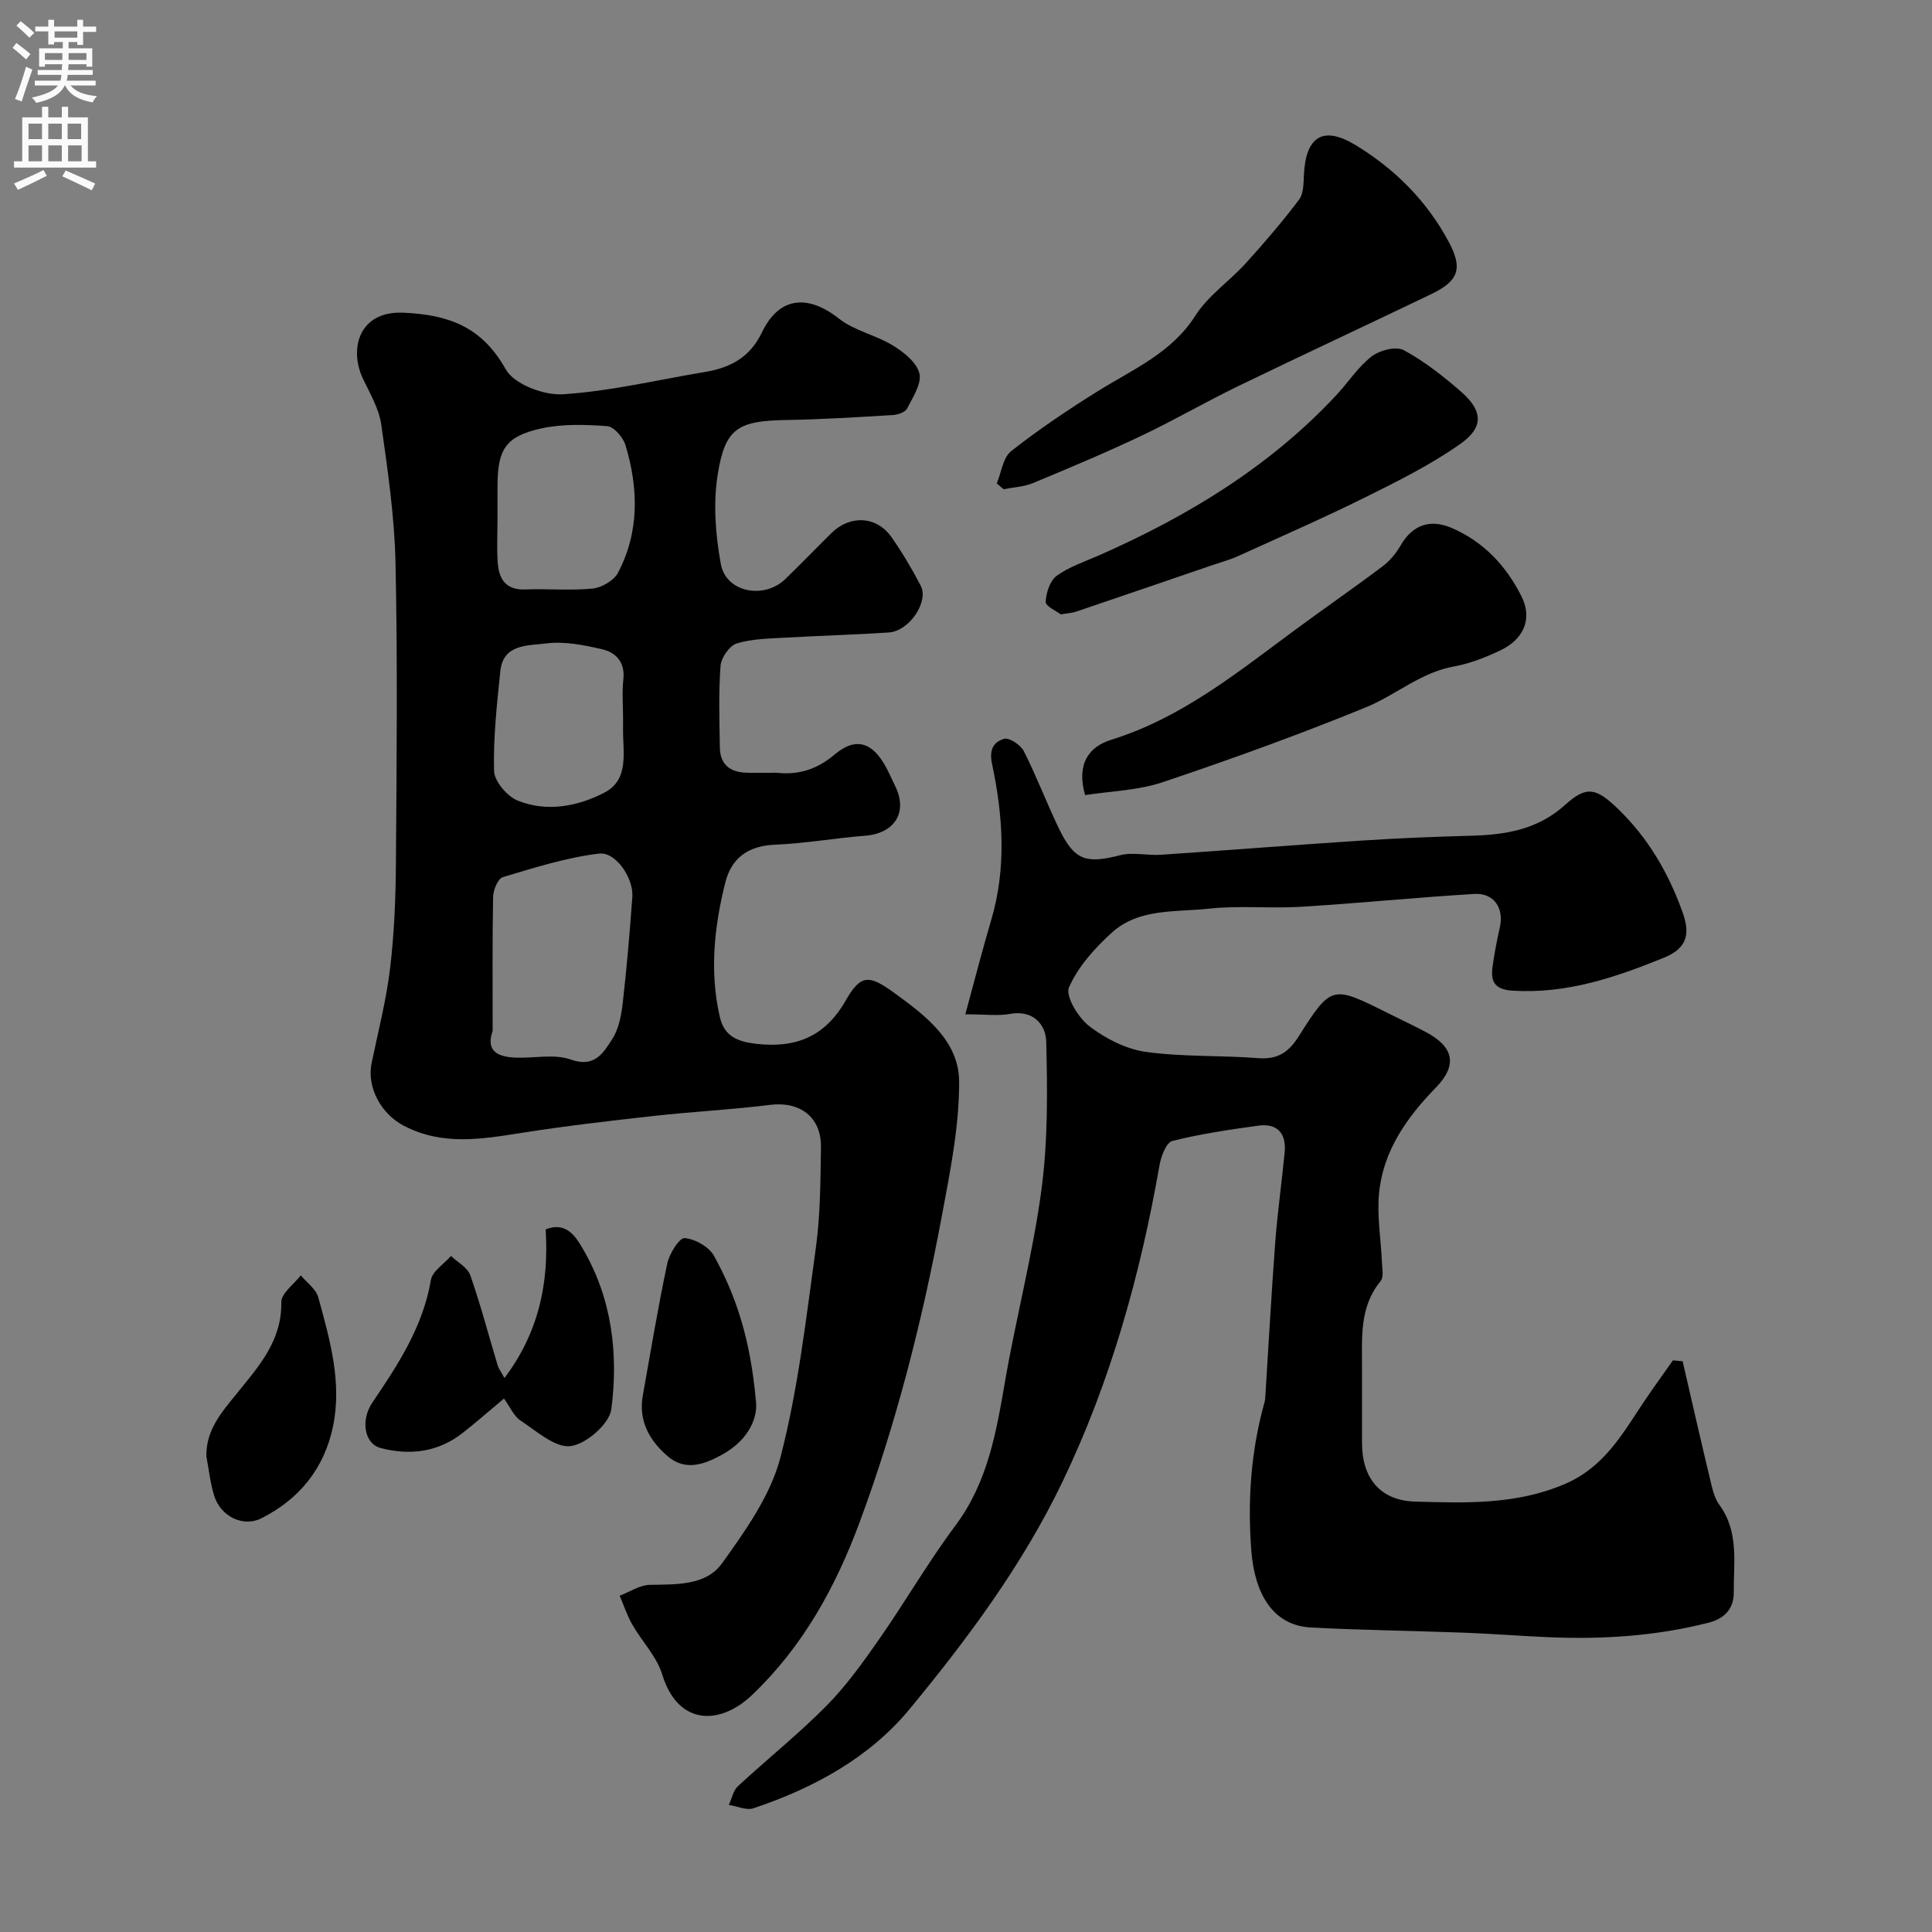
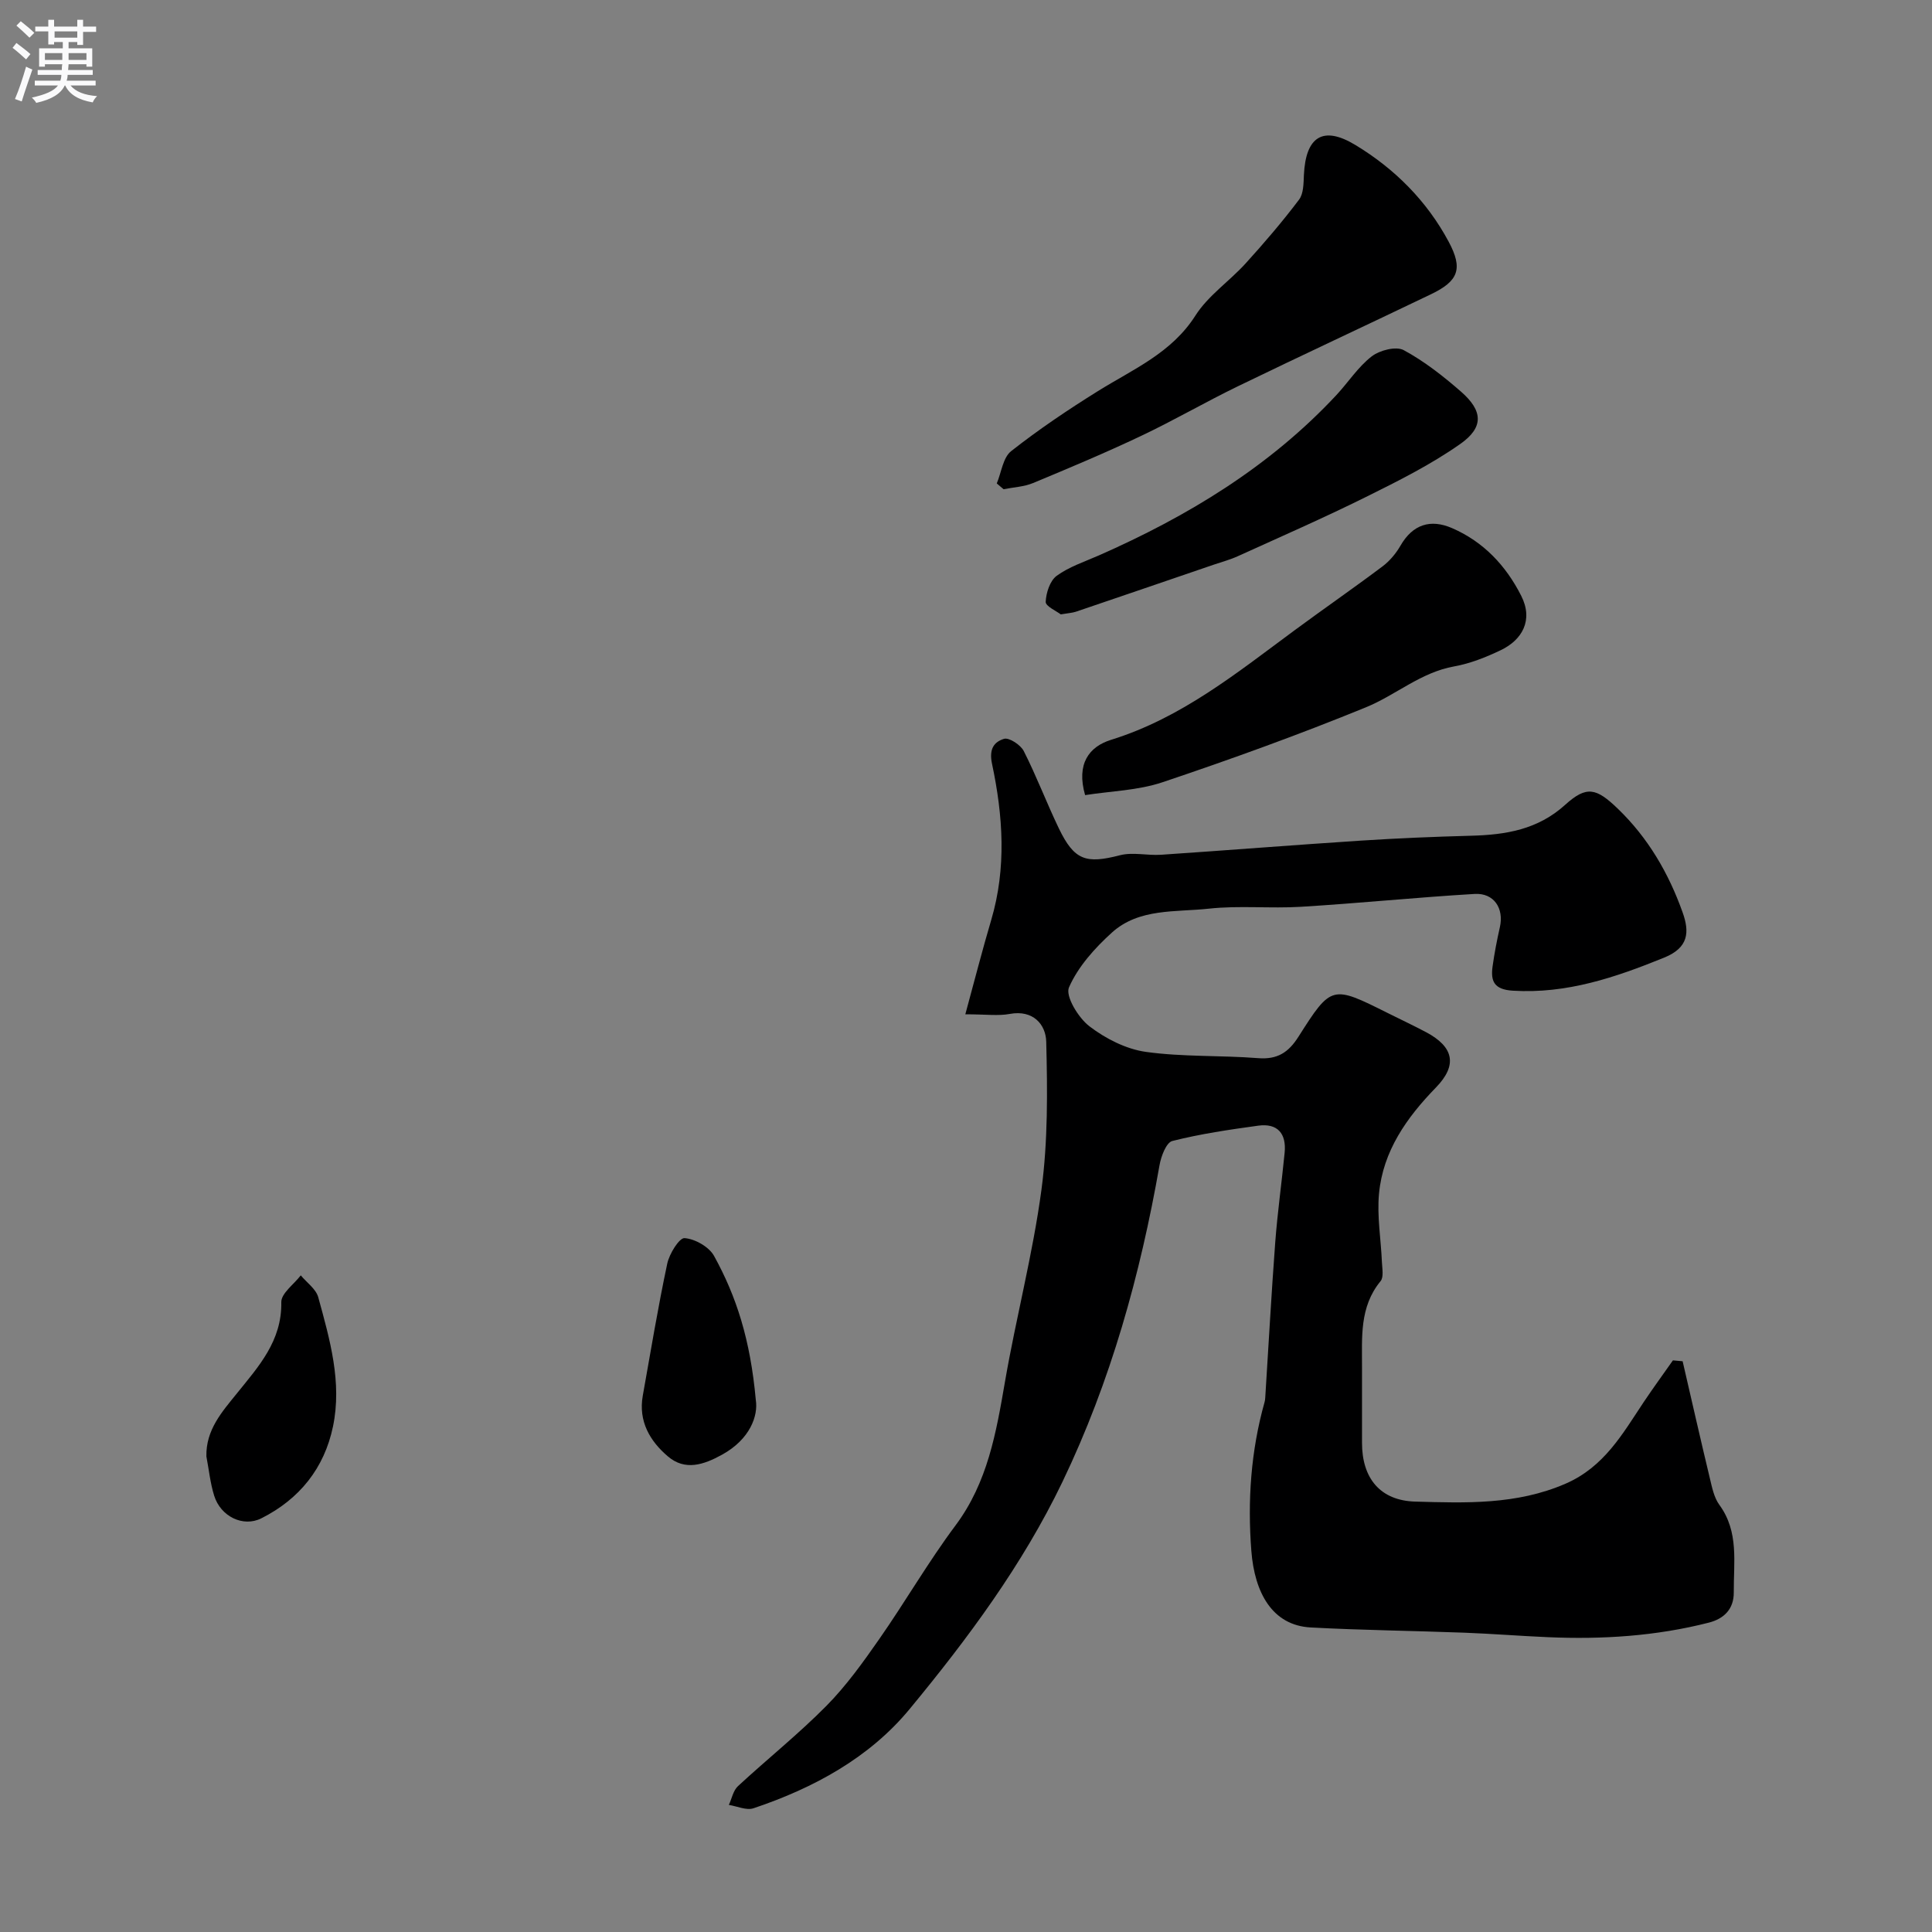
<svg xmlns="http://www.w3.org/2000/svg" enable-background="new 0 0 400 400" viewBox="0 0 400 400">
  <rect x="0" y="0" width="400" height="400" fill="#808080" stroke="none" />
  <g fill="#000001">
-     <path d="m160.8 159.99c3.84.44 7.91-.31 11.9-3.7 4.59-3.9 8.08-2.56 10.92 2.88.6 1.16 1.12 2.37 1.7 3.54 2.7 5.45-.06 9.84-6.23 10.32-6.21.48-12.38 1.6-18.59 1.85-5.54.22-9.06 2.71-10.34 7.86-2.29 9.14-3.27 18.4-1.14 27.76.91 4.03 3.6 5.15 7.52 5.61 8.25.95 14.29-1.5 18.54-8.94 3.12-5.46 4.82-5.42 10.07-1.6 6.49 4.72 13.41 9.93 13.43 18.41.02 9.38-1.91 18.83-3.65 28.13-4.01 21.45-9.37 42.59-16.96 63.07-4.95 13.36-11.71 25.69-22.25 35.74-6.66 6.35-15.36 6.4-18.62-4.25-1.14-3.72-4.2-6.83-6.2-10.33-1.07-1.87-1.75-3.96-2.6-5.96 2.07-.79 4.12-2.2 6.21-2.25 5.5-.11 11.64.18 14.97-4.45 4.88-6.79 10.08-14.12 12.12-22 3.66-14.15 5.31-28.85 7.32-43.38.94-6.85.94-13.85 1.05-20.79.09-6.24-4.37-9.53-10.51-8.76-7.99 1-16.06 1.4-24.07 2.29-9.11 1.01-18.22 2.07-27.26 3.49-8.31 1.3-16.42 2.74-24.48-1.43-4.61-2.38-7.78-7.81-6.7-13.05 1.35-6.52 3.03-13.01 3.82-19.61.86-7.2 1.15-14.51 1.2-21.77.15-20.66.36-41.34-.08-61.99-.2-9.62-1.6-19.25-2.96-28.81-.47-3.28-2.34-6.41-3.8-9.5-2.88-6.09-.86-14.03 8.36-13.63 9.5.42 16.29 2.94 21.23 11.74 1.73 3.08 7.91 5.41 11.86 5.15 9.86-.64 19.6-2.99 29.39-4.62 5.23-.87 9.3-3 11.78-8.19 3.54-7.4 9.49-7.96 15.97-2.84 3.18 2.51 7.61 3.38 11.13 5.54 2.26 1.38 4.95 3.52 5.5 5.79.51 2.12-1.37 4.96-2.56 7.29-.39.76-1.91 1.27-2.95 1.33-7.26.44-14.53.9-21.8 1.02-10.16.17-12.89 1.56-14.44 11.24-.97 6.04-.47 12.56.65 18.63 1.08 5.84 8.95 7.33 13.35 3.06 3.23-3.13 6.35-6.37 9.56-9.53 3.86-3.8 9.35-3.51 12.42.87 2.24 3.19 4.25 6.59 6.05 10.05 1.72 3.31-2.39 9.38-6.57 9.67-7.09.48-14.2.66-21.3 1.07-3.44.2-6.99.22-10.23 1.21-1.5.46-3.23 2.96-3.35 4.64-.42 5.64-.23 11.32-.14 16.99.06 3.38 2.08 5 5.36 5.12 1.82.08 3.66.02 6.4.02zm-58.8 53.44c-1.53 4.39 1.3 5.39 4.75 5.54 3.82.16 7.98-.82 11.39.39 5.01 1.78 6.8-1.4 8.64-4.27 1.34-2.09 1.86-4.88 2.15-7.42.84-7.32 1.46-14.66 1.99-22.01.27-3.77-3.37-9.35-6.9-8.93-6.75.8-13.36 2.92-19.91 4.87-1.02.3-1.99 2.65-2.02 4.07-.17 9.25-.09 18.51-.09 27.76zm1-106.02c0 2.99-.16 5.99.04 8.97.23 3.43 1.61 5.82 5.72 5.66 4.65-.18 9.34.27 13.95-.19 1.87-.19 4.38-1.65 5.23-3.25 4.46-8.47 4.25-17.47 1.57-26.41-.48-1.62-2.4-3.85-3.8-3.96-4.57-.34-9.35-.49-13.77.5-7.26 1.63-8.89 4.32-8.93 11.69-.02 2.33-.01 4.66-.01 6.99zm26 41.25c0-2.67-.24-5.36.06-7.99.39-3.52-1.5-5.57-4.36-6.24-3.8-.89-7.89-1.7-11.67-1.21-3.62.48-8.86.02-9.44 5.73-.71 6.87-1.48 13.79-1.3 20.66.06 2.15 2.7 5.26 4.88 6.14 6.02 2.44 12.41 1.22 17.92-1.62 5.37-2.77 3.79-8.61 3.91-13.47.01-.67 0-1.34 0-2z" />
    <path d="m199.86 210c1.95-7.13 3.53-13.36 5.36-19.52 3.19-10.78 2.44-21.63.17-32.33-.68-3.19.5-4.56 2.47-5.18 1.04-.33 3.45 1.24 4.1 2.53 2.65 5.22 4.72 10.72 7.26 16 3.2 6.64 5.62 7.39 12.65 5.57 2.67-.69 5.68.09 8.51-.1 13.8-.93 27.59-2.03 41.4-2.93 7.59-.49 15.19-.81 22.79-1.01 7.17-.19 13.81-1.26 19.49-6.41 4.43-4.01 6.44-3.48 10.9.82 6.26 6.03 10.51 13.33 13.4 21.44 1.47 4.1 1.26 7.32-3.8 9.38-10.11 4.11-20.19 7.54-31.36 6.85-3.81-.24-4.61-1.9-4.18-5.01.38-2.74.91-5.47 1.52-8.17.86-3.87-1.23-7.09-5.24-6.85-11.99.71-23.94 1.93-35.93 2.66-6.36.39-12.8-.3-19.11.39-6.85.75-14.43-.13-20.04 4.94-3.56 3.22-7.02 7.07-8.9 11.36-.79 1.8 1.94 6.3 4.23 8.05 3.33 2.55 7.58 4.72 11.68 5.3 7.66 1.07 15.52.69 23.26 1.3 3.98.31 6.27-1.17 8.35-4.45 6.82-10.74 6.93-10.66 18.5-4.88 2.64 1.32 5.31 2.57 7.91 3.95 5.77 3.06 6.53 6.84 2.06 11.44-6.06 6.23-10.97 13.15-11.8 21.99-.44 4.66.4 9.44.6 14.16.06 1.34.41 3.12-.28 3.96-4.41 5.36-3.82 11.68-3.84 17.9-.01 5.2 0 10.39 0 15.59 0 7.29 3.74 11.94 11.02 12.15 10.48.29 20.95.69 31.08-3.69 8.02-3.47 11.81-10.29 16.2-16.88 1.96-2.93 4.04-5.78 6.07-8.67l2.01.18c1.87 8.1 3.71 16.2 5.65 24.29.45 1.88.86 3.95 1.96 5.45 4.09 5.59 2.93 11.93 2.98 18.1.03 3.45-2 5.47-5.17 6.28-10.94 2.8-22.08 3.5-33.32 3.01-5.77-.25-11.53-.71-17.3-.93-10.6-.4-21.2-.51-31.79-1.08-8.01-.43-11.63-7.25-12.3-15.82-.81-10.38-.11-20.74 2.74-30.85.09-.31.12-.65.14-.98.68-10.68 1.26-21.37 2.06-32.04.47-6.21 1.34-12.39 1.95-18.59.39-3.97-1.45-6.17-5.49-5.61-5.97.82-11.95 1.7-17.77 3.17-1.24.31-2.32 3.16-2.64 4.99-3.98 22.71-10.11 44.78-20.11 65.6-8.25 17.17-19.6 32.45-31.64 47.03-8.31 10.07-19.87 16.36-32.31 20.53-1.46.49-3.39-.42-5.11-.69.61-1.31.9-2.97 1.88-3.88 6.05-5.6 12.52-10.77 18.31-16.62 4.11-4.16 7.59-9.02 10.95-13.84 5.41-7.75 10.15-15.98 15.8-23.54 6.64-8.91 8.41-19.18 10.22-29.68 2.29-13.31 5.77-26.43 7.56-39.8 1.35-10.1 1.25-20.45.99-30.67-.09-3.52-2.68-6.63-7.53-5.74-2.38.45-4.93.08-9.22.08z" />
    <path d="m206.37 100.09c.96-2.28 1.28-5.35 2.98-6.69 5.72-4.5 11.79-8.58 17.97-12.43 7.27-4.53 15.23-7.86 20.19-15.65 2.62-4.12 7.01-7.07 10.37-10.77 3.86-4.25 7.61-8.63 11.07-13.21.95-1.25.93-3.37 1.01-5.11.37-7.93 3.93-10.29 10.66-6.21 8.12 4.91 14.78 11.57 19.3 20 3.03 5.65 2.04 8.17-3.67 10.91-13.3 6.39-26.69 12.61-39.97 19.05-6.76 3.28-13.27 7.07-20.05 10.28-7.34 3.48-14.84 6.63-22.35 9.75-1.89.78-4.06.87-6.1 1.28-.46-.4-.94-.8-1.41-1.2z" />
    <path d="m224.66 164.62c-1.86-6.48.81-10.04 5.41-11.46 14.53-4.51 26.04-13.87 37.95-22.66 6.04-4.46 12.22-8.73 18.22-13.24 1.48-1.11 2.78-2.67 3.71-4.28 2.55-4.43 6.23-5.57 10.68-3.64 6.51 2.82 11.16 7.76 14.33 14.03 2.54 5.03.19 9.13-4.26 11.25-3.05 1.45-6.31 2.76-9.62 3.35-6.92 1.23-12.11 5.95-18.28 8.47-13.84 5.66-27.93 10.75-42.1 15.51-5.12 1.72-10.79 1.84-16.04 2.67z" />
    <path d="m219.62 127.2c-.89-.69-3.16-1.69-3.12-2.59.08-1.87.88-4.37 2.27-5.39 2.56-1.87 5.74-2.91 8.7-4.21 18.42-8.11 35.38-18.37 49.23-33.23 2.46-2.65 4.48-5.82 7.29-7.99 1.65-1.28 5.05-2.15 6.63-1.3 4.26 2.3 8.18 5.38 11.86 8.59 4.54 3.96 4.78 7.38-.15 10.84-6.09 4.28-12.86 7.67-19.56 10.99-8.71 4.32-17.63 8.22-26.48 12.24-1.6.73-3.32 1.19-5 1.76-9.51 3.25-19.02 6.51-28.54 9.74-.77.25-1.61.29-3.13.55z" />
-     <path d="m104.34 289.56c-3.22 2.69-5.81 4.96-8.52 7.09-5.09 4.02-10.94 4.72-16.98 3.16-3.5-.91-4.16-5.88-1.75-9.42 5.31-7.83 10.48-15.7 12.12-25.37.31-1.85 2.73-3.34 4.17-4.99 1.37 1.32 3.43 2.4 3.99 4 2.14 6.11 3.78 12.4 5.65 18.6.22.74.73 1.39 1.42 2.68 7.11-9.42 9.24-19.7 8.53-30.78 4.33-1.7 6.26 1.58 7.65 3.94 6.07 10.28 7.44 21.79 5.95 33.29-.39 3.03-5.23 7.25-8.43 7.64-3.21.4-7.05-3.11-10.37-5.29-1.37-.9-2.13-2.77-3.43-4.55z" />
    <path d="m42.73 301.53c-.12-5.49 3.23-9.22 6.3-13.02 4.51-5.6 9.35-10.87 9.21-18.91-.03-1.83 2.62-3.7 4.03-5.55 1.24 1.5 3.15 2.82 3.62 4.53 2.4 8.74 4.96 17.6 3.05 26.77-1.8 8.63-6.94 15.03-14.83 19-3.77 1.9-8.43-.37-9.77-4.69-.82-2.63-1.09-5.42-1.61-8.13z" />
    <path d="m156.48 289.84c.52 3.24-1.15 8.12-6.99 11.34-3.81 2.1-7.65 3.38-11.2.36-3.73-3.17-6.15-7.29-5.21-12.57 1.63-9.13 3.14-18.29 5.07-27.36.43-2.03 2.49-5.35 3.58-5.27 2.17.16 5.07 1.8 6.11 3.69 4.59 8.32 7.51 17.27 8.64 29.81z" />
  </g>
  <path d="m2.6 9.9.8-1c.9.7 1.9 1.4 2.9 2.3l-.9 1.1c-1.1-1-2-1.8-2.8-2.4zm.5 10.6c.9-2.1 1.6-4.3 2.3-6.7.4.2.8.4 1.3.6-.7 2.1-1.5 4.3-2.2 6.6zm.3-15.2.9-.9c1 .8 2 1.6 2.8 2.4l-1 1c-.9-.9-1.8-1.7-2.7-2.5zm12.6-1.2h1.2v1.4h2.7v1.1h-2.7v2.7h-1.2v-.6h-1.8v1.3h4.9v3.8h-1.2v-.5h-3.7c0 .4-.1.9-.1 1.2h5.1v1h-5.2c0 .5-.1.9-.2 1.2h6v1h-5.2c1.1 1.3 2.9 2 5.5 2.2-.4.4-.7.8-.9 1.3-2.9-.5-4.8-1.6-5.7-3.5h-.1c-.8 1.7-2.7 2.9-5.9 3.6-.2-.4-.6-.8-.9-1.1 2.8-.6 4.6-1.4 5.4-2.5h-4.8v-1h5.3c.1-.3.2-.7.2-1.2h-4.9v-1h5c0-.4 0-.8.1-1.2h-3.6v.5h-1.2v-3.8h4.9v-1.3h-1.8v.5h-1.2v-2.7h-2.7v-1h2.7v-1.4h1.2v1.4h4.8zm-6.7 8.3h3.6c0-.4 0-.9 0-1.4h-3.6zm1.9-4.6h4.8v-1.3h-4.7v1.3zm6.7 3.2h-3.7v1.4h3.7v-2.4z" fill="#fafafb" />
-   <path d="m8.7 22.1h1.3v2.2h2.8v-2.2h1.3v2.2h4.1v9.1h1.7v1.3h-17v-1.3h1.7v-9.1h4.1zm.3 13.1.7 1.2c-1.8.9-3.8 1.9-6 2.9-.2-.4-.5-.8-.8-1.3 2.3-1 4.4-1.9 6.1-2.8zm-3.1-6.4h2.8v-3.2h-2.8zm0 4.6h2.8v-3.3h-2.8zm4.1-4.6h2.8v-3.2h-2.8zm0 4.6h2.8v-3.3h-2.8zm3.6 1.9c2.1.9 4.1 1.8 6.1 2.7l-.7 1.4c-2.2-1.1-4.2-2-6.1-2.9zm3.2-9.7h-2.8v3.2h2.8zm-2.7 7.8h2.8v-3.3h-2.8z" fill="#fafafb" />
</svg>